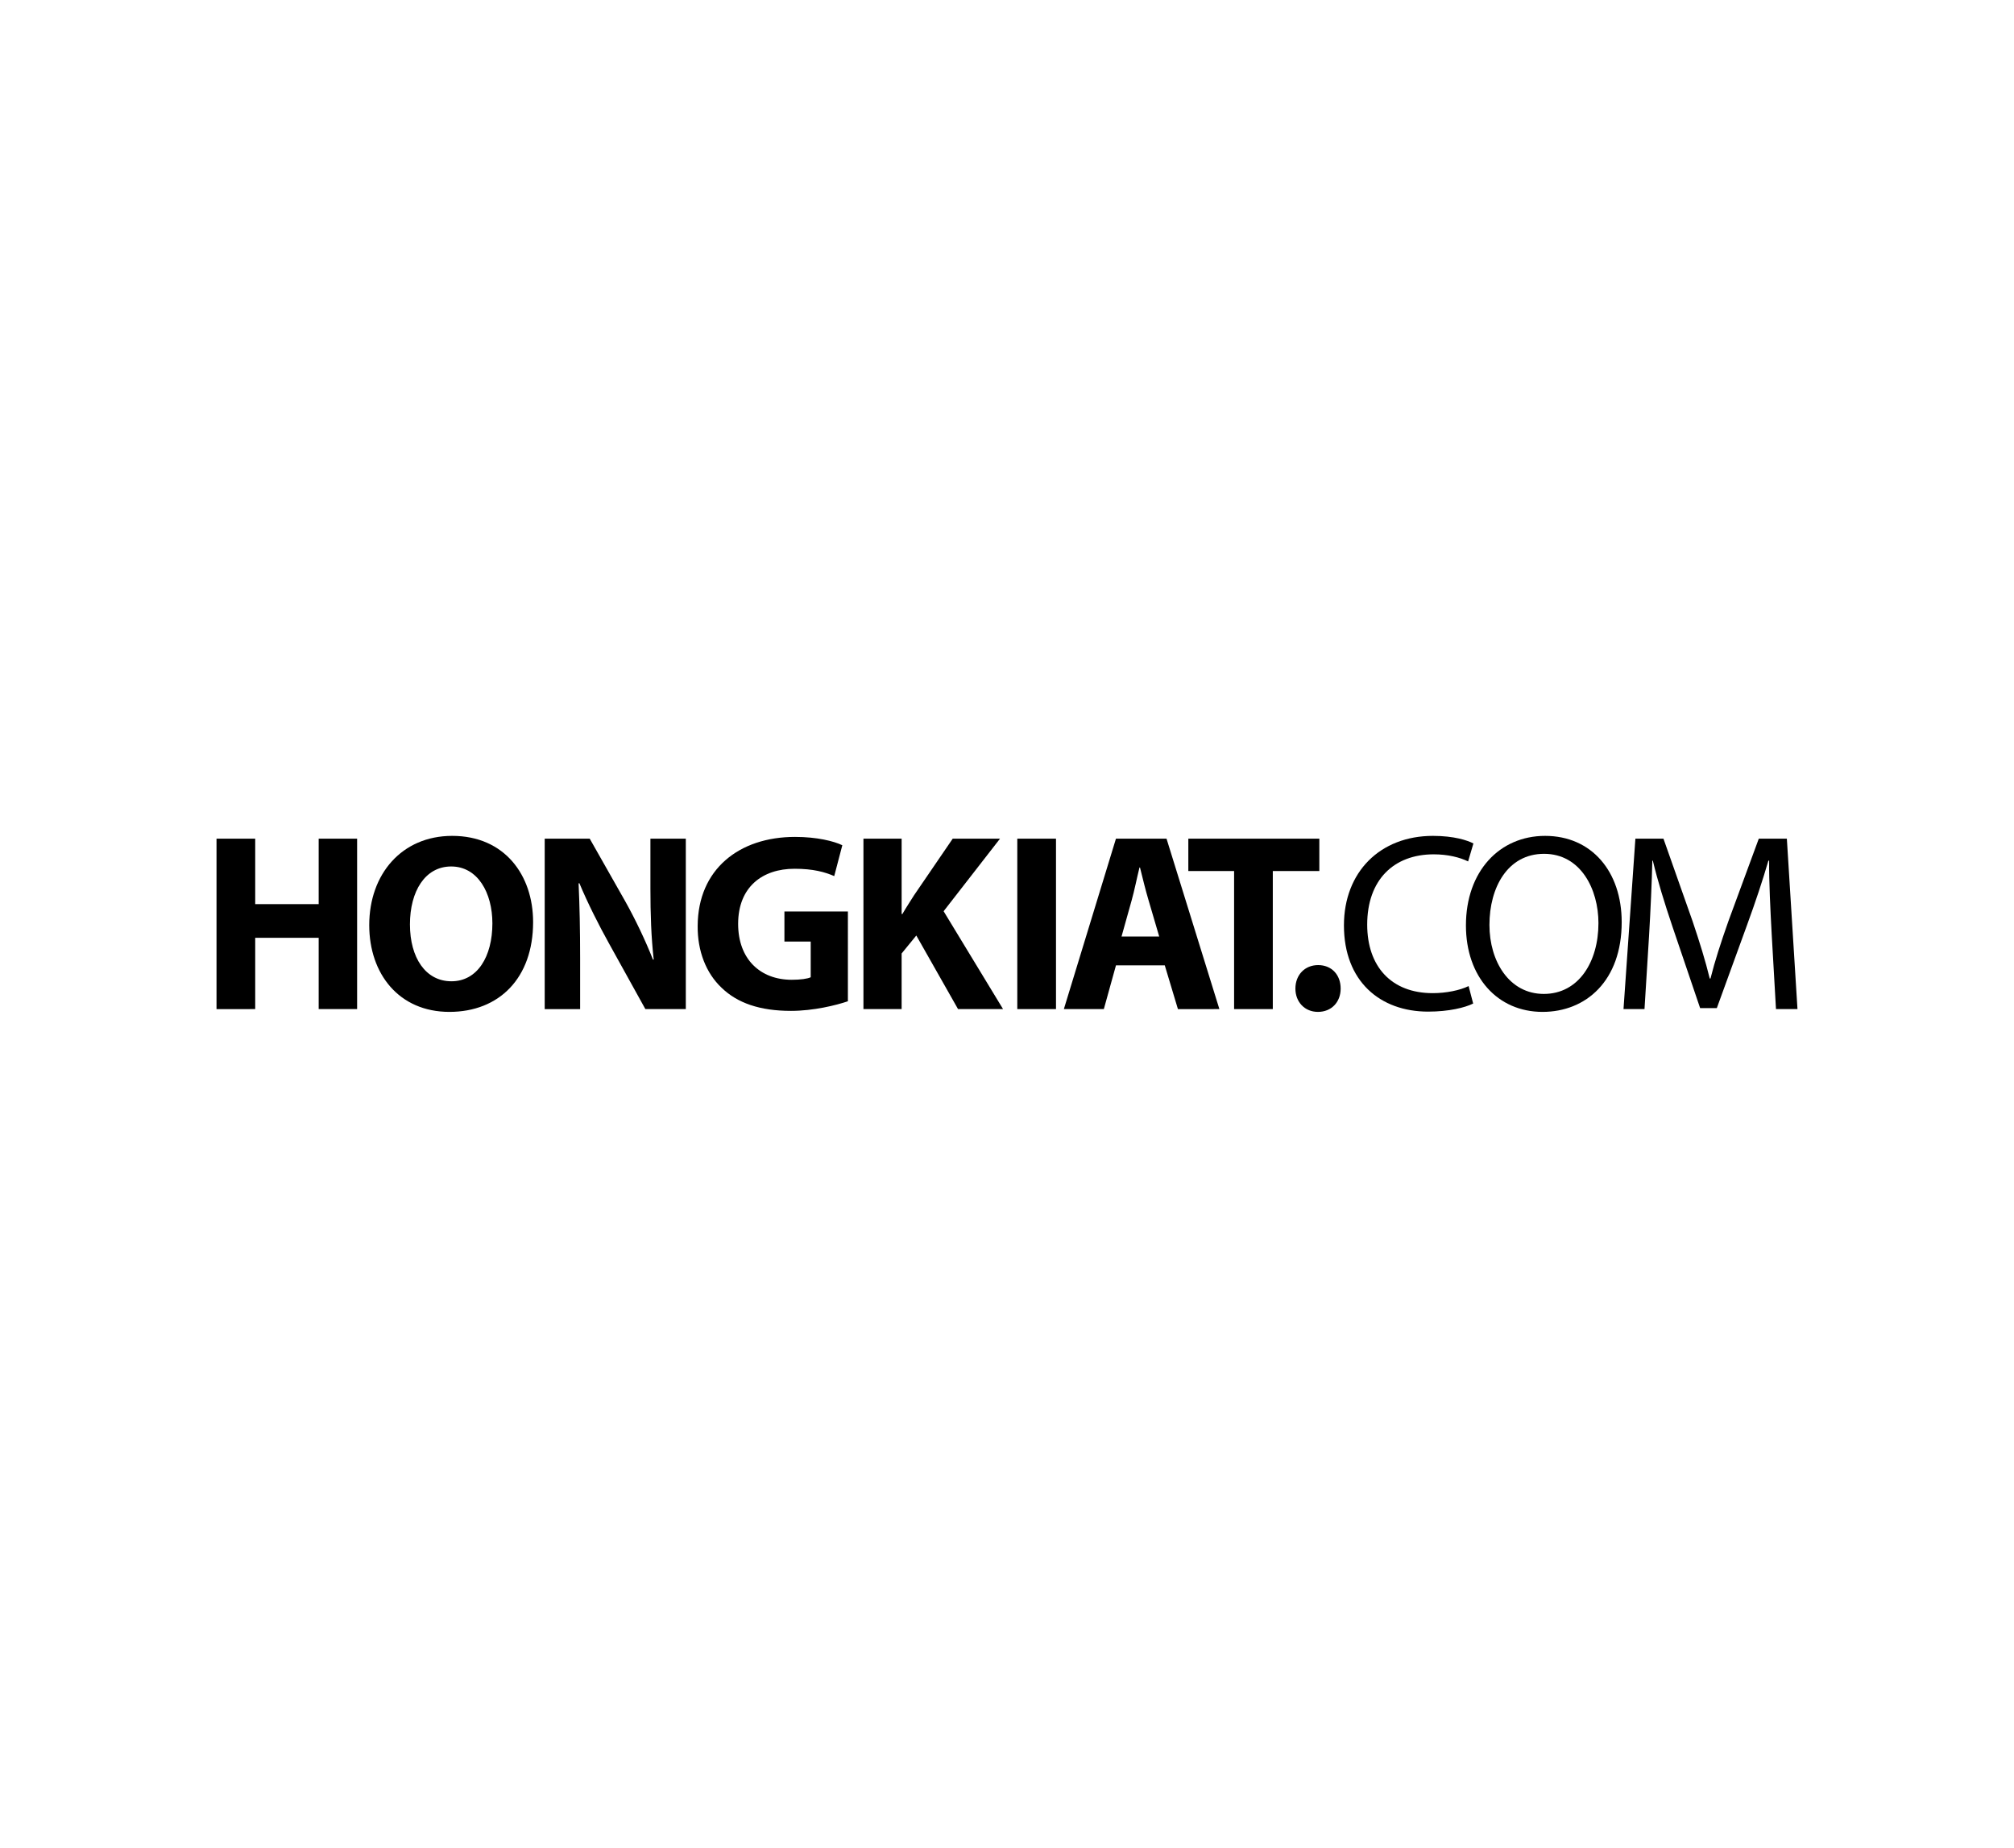
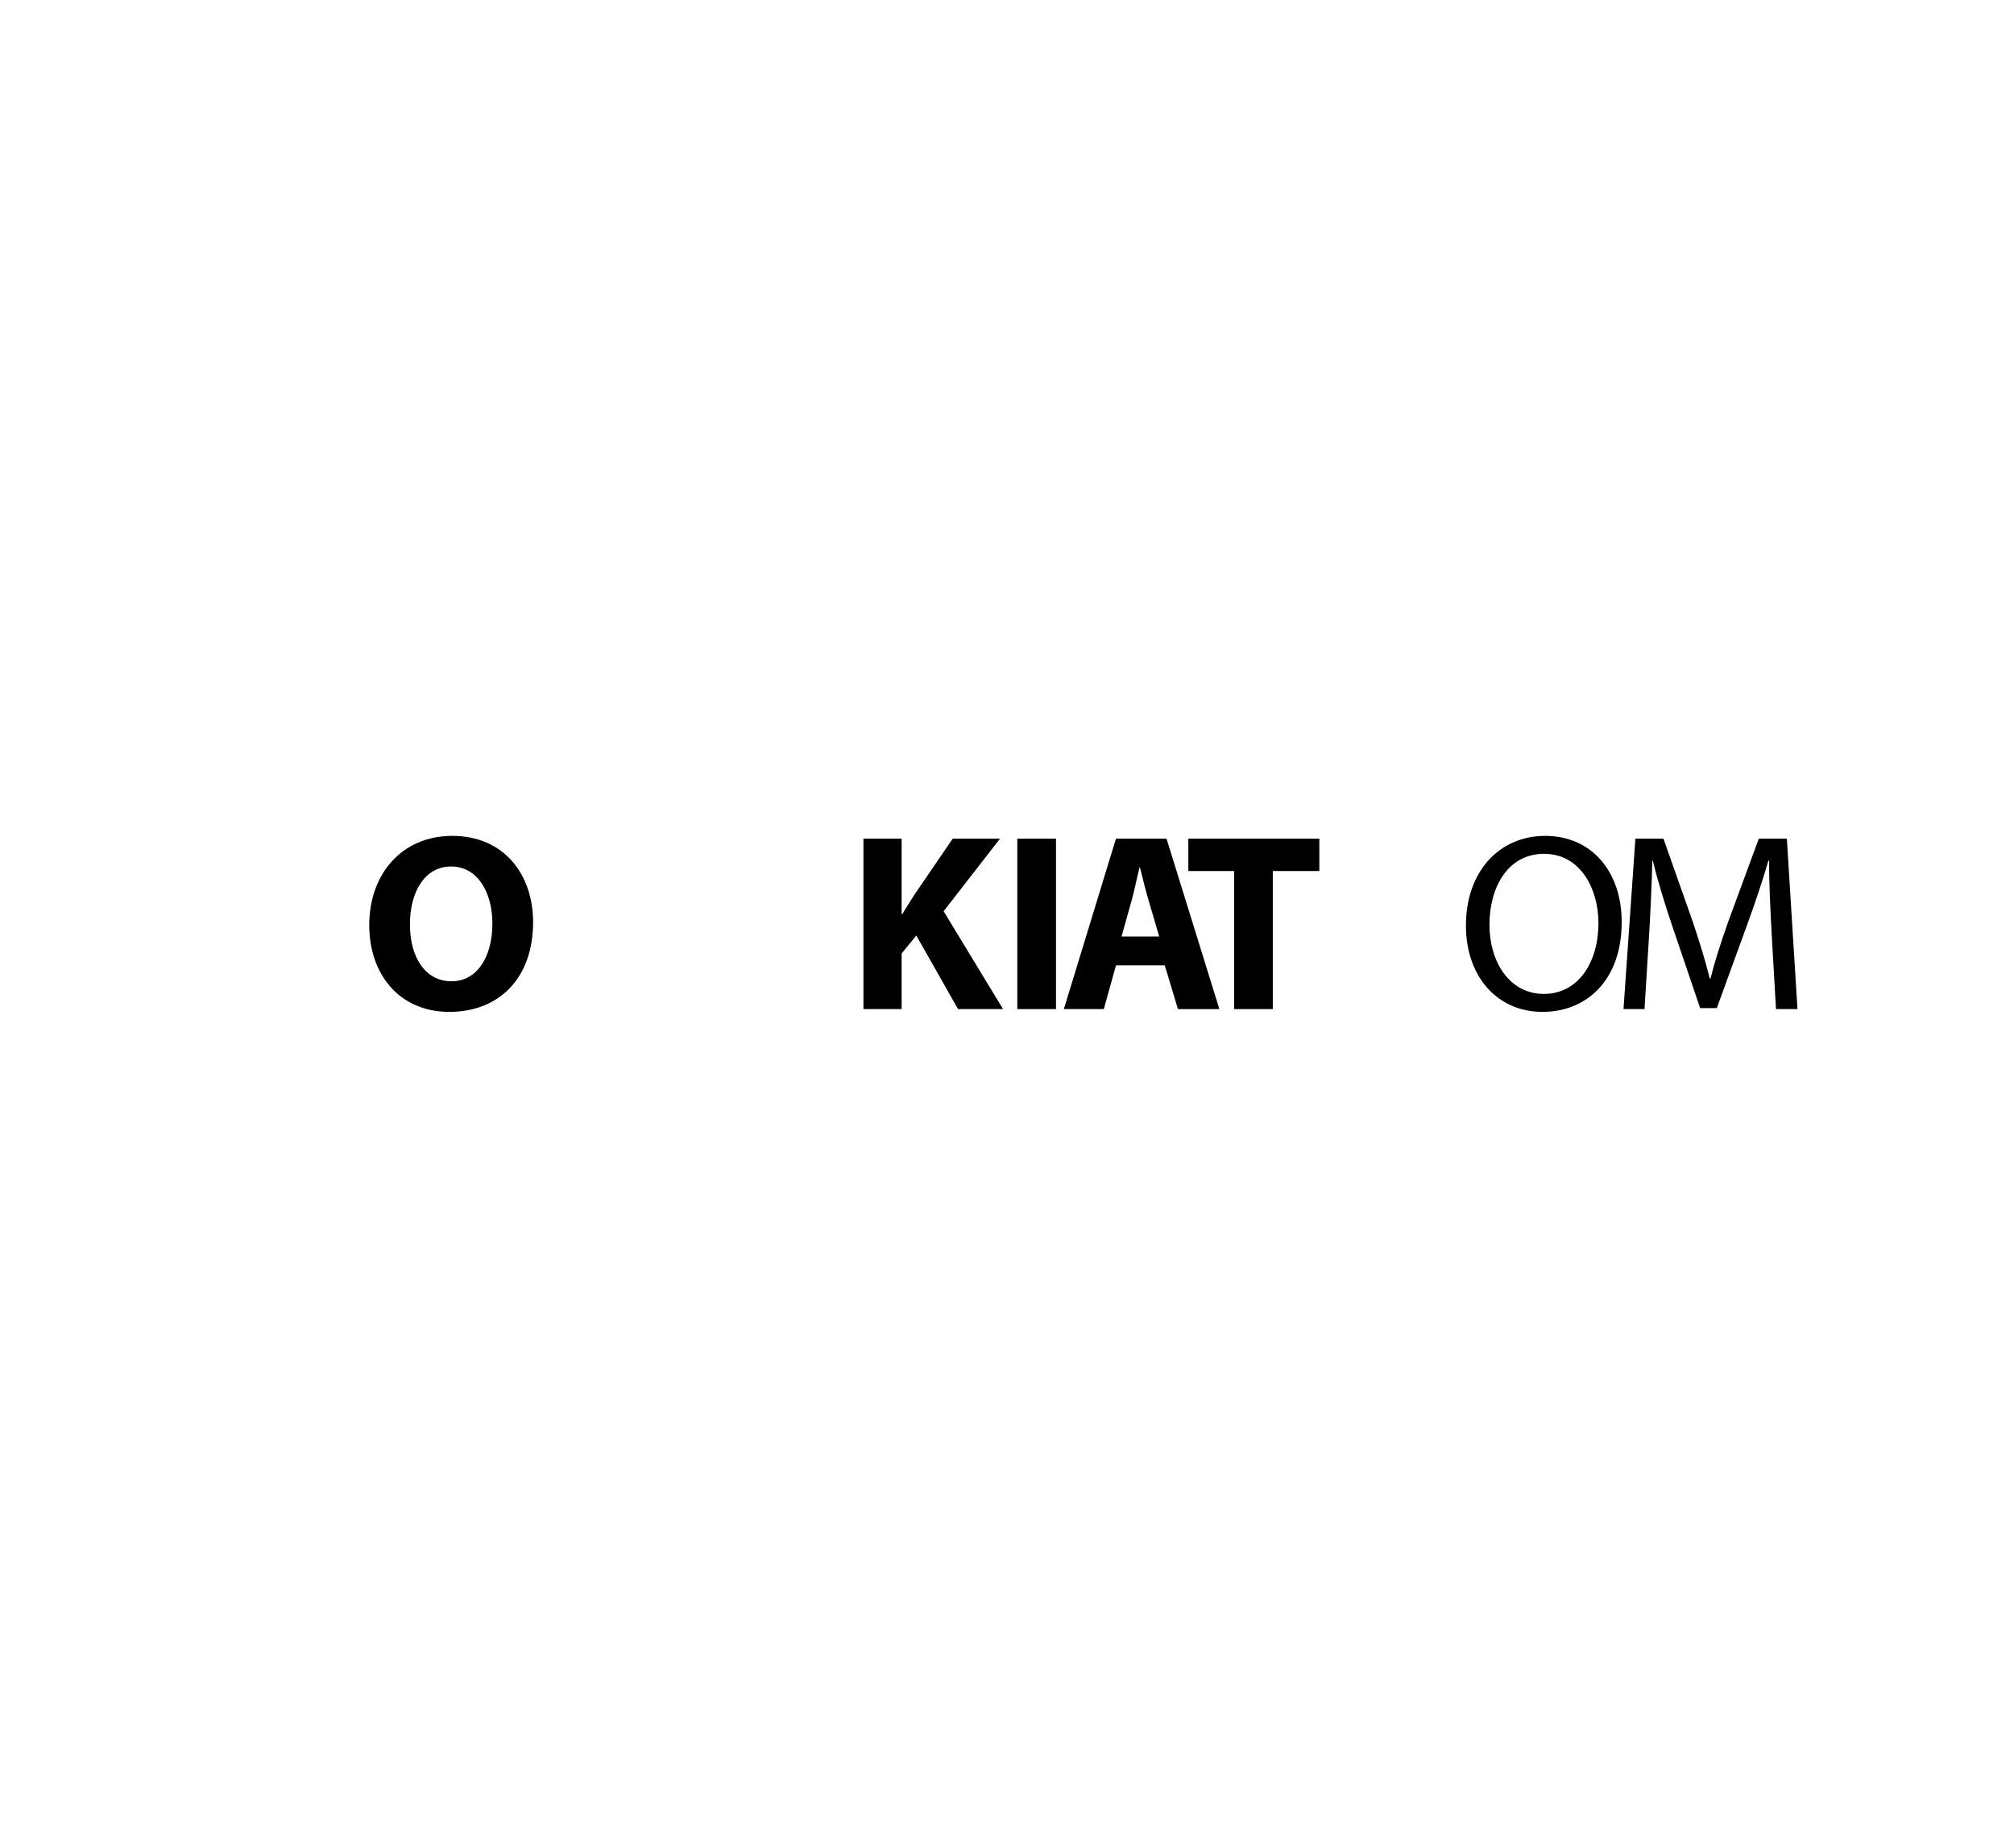
<svg xmlns="http://www.w3.org/2000/svg" version="1.1" id="Layer_1" x="0px" y="0px" width="612px" height="561.5px" viewBox="0 0 612 561.5" style="enable-background:new 0 0 612 561.5;" xml:space="preserve">
  <g>
-     <path d="M77.551,254.855v19.896h19.288v-19.896h11.68v51.788h-11.68v-21.666H77.551v21.668H65.794v-51.79H77.551L77.551,254.855z" />
    <path d="M161.996,280.209c0,16.984-10.298,27.284-25.434,27.284c-15.369,0-24.36-11.609-24.36-26.361   c0-15.52,9.911-27.125,25.204-27.125C153.313,254.006,161.996,265.915,161.996,280.209z M124.572,280.903   c0,10.141,4.767,17.289,12.603,17.289c7.917,0,12.448-7.531,12.448-17.601c0-9.294-4.453-17.287-12.525-17.287   C129.185,263.305,124.572,270.833,124.572,280.903z" />
-     <path d="M165.522,306.645v-51.79h13.679l10.758,18.973c3.072,5.465,6.148,11.912,8.452,17.755h0.233   c-0.769-6.836-1-13.833-1-21.592v-15.136H208.4v51.788h-12.292l-11.067-19.979c-3.074-5.531-6.455-12.219-8.99-18.285l-0.231,0.074   c0.31,6.842,0.463,14.139,0.463,22.592v15.602h-10.761V306.645z" />
-     <path d="M257.651,304.264c-3.61,1.229-10.451,2.92-17.292,2.92c-9.449,0-16.288-2.382-21.054-6.994   c-4.765-4.461-7.376-11.217-7.302-18.823c0.077-17.215,12.604-27.048,29.586-27.048c6.686,0,11.834,1.3,14.368,2.533l-2.458,9.376   c-2.843-1.233-6.379-2.23-12.062-2.23c-9.762,0-17.138,5.531-17.138,16.753c0,10.68,6.685,16.984,16.29,16.984   c2.69,0,4.844-0.312,5.763-0.771v-10.84h-7.988v-9.139h19.287V304.264L257.651,304.264z" />
    <path d="M262.378,254.855h11.604v22.895h0.231c1.154-1.998,2.382-3.841,3.534-5.687l11.757-17.208h14.372l-17.138,22.049   l18.062,29.739h-13.679l-12.682-22.359l-4.459,5.457v16.902h-11.604L262.378,254.855L262.378,254.855z" />
    <path d="M320.888,254.855v51.788h-11.761v-51.788H320.888z" />
    <path d="M339.113,293.352l-3.687,13.293h-12.146l15.829-51.789h15.368l16.06,51.789H357.94l-3.996-13.293H339.113z    M352.253,284.587l-3.229-10.987c-0.922-3.069-1.845-6.913-2.612-9.989h-0.15c-0.771,3.076-1.538,6.994-2.383,9.989l-3.073,10.987   H352.253z" />
    <path d="M375.009,264.689h-13.908v-9.834h39.809v9.834h-14.14v41.954h-11.761V264.689L375.009,264.689z" />
-     <path d="M393.638,300.417c0-4.149,2.846-7.146,6.912-7.146c4.074,0,6.84,2.922,6.84,7.146c0,4.073-2.766,7.076-6.913,7.076   C396.481,307.493,393.638,304.491,393.638,300.417z" />
-     <path d="M447.656,304.956c-2.459,1.229-7.378,2.457-13.683,2.457c-14.6,0-25.586-9.222-25.586-26.203   c0-16.218,10.986-27.203,27.052-27.203c6.451,0,10.523,1.382,12.293,2.305l-1.612,5.458c-2.537-1.233-6.147-2.153-10.451-2.153   c-12.142,0-20.212,7.759-20.212,21.361c0,12.682,7.303,20.822,19.905,20.822c4.068,0,8.221-0.842,10.909-2.147L447.656,304.956z" />
    <path d="M492.79,280.209c0,17.827-10.832,27.284-24.053,27.284c-13.675,0-23.28-10.607-23.28-26.283   c0-16.446,10.221-27.203,24.053-27.203C483.647,254.006,492.79,264.843,492.79,280.209z M452.601,281.055   c0,11.065,5.997,20.978,16.521,20.978c10.604,0,16.601-9.756,16.601-21.514c0-10.298-5.38-21.06-16.521-21.06   C458.136,259.459,452.601,269.682,452.601,281.055z" />
    <path d="M538.37,283.896c-0.387-7.225-0.844-15.902-0.771-22.357h-0.229c-1.77,6.063-3.918,12.525-6.532,19.671l-9.143,25.131   h-5.074l-8.376-24.67c-2.458-7.296-4.532-13.986-5.993-20.132h-0.154c-0.149,6.455-0.537,15.136-0.999,22.896l-1.381,22.207h-6.379   l3.612-51.789h8.527l8.837,25.043c2.148,6.38,3.92,12.067,5.227,17.453h0.229c1.307-5.229,3.146-10.916,5.455-17.453l9.223-25.043   h8.527l3.229,51.789h-6.531L538.37,283.896z" />
  </g>
</svg>